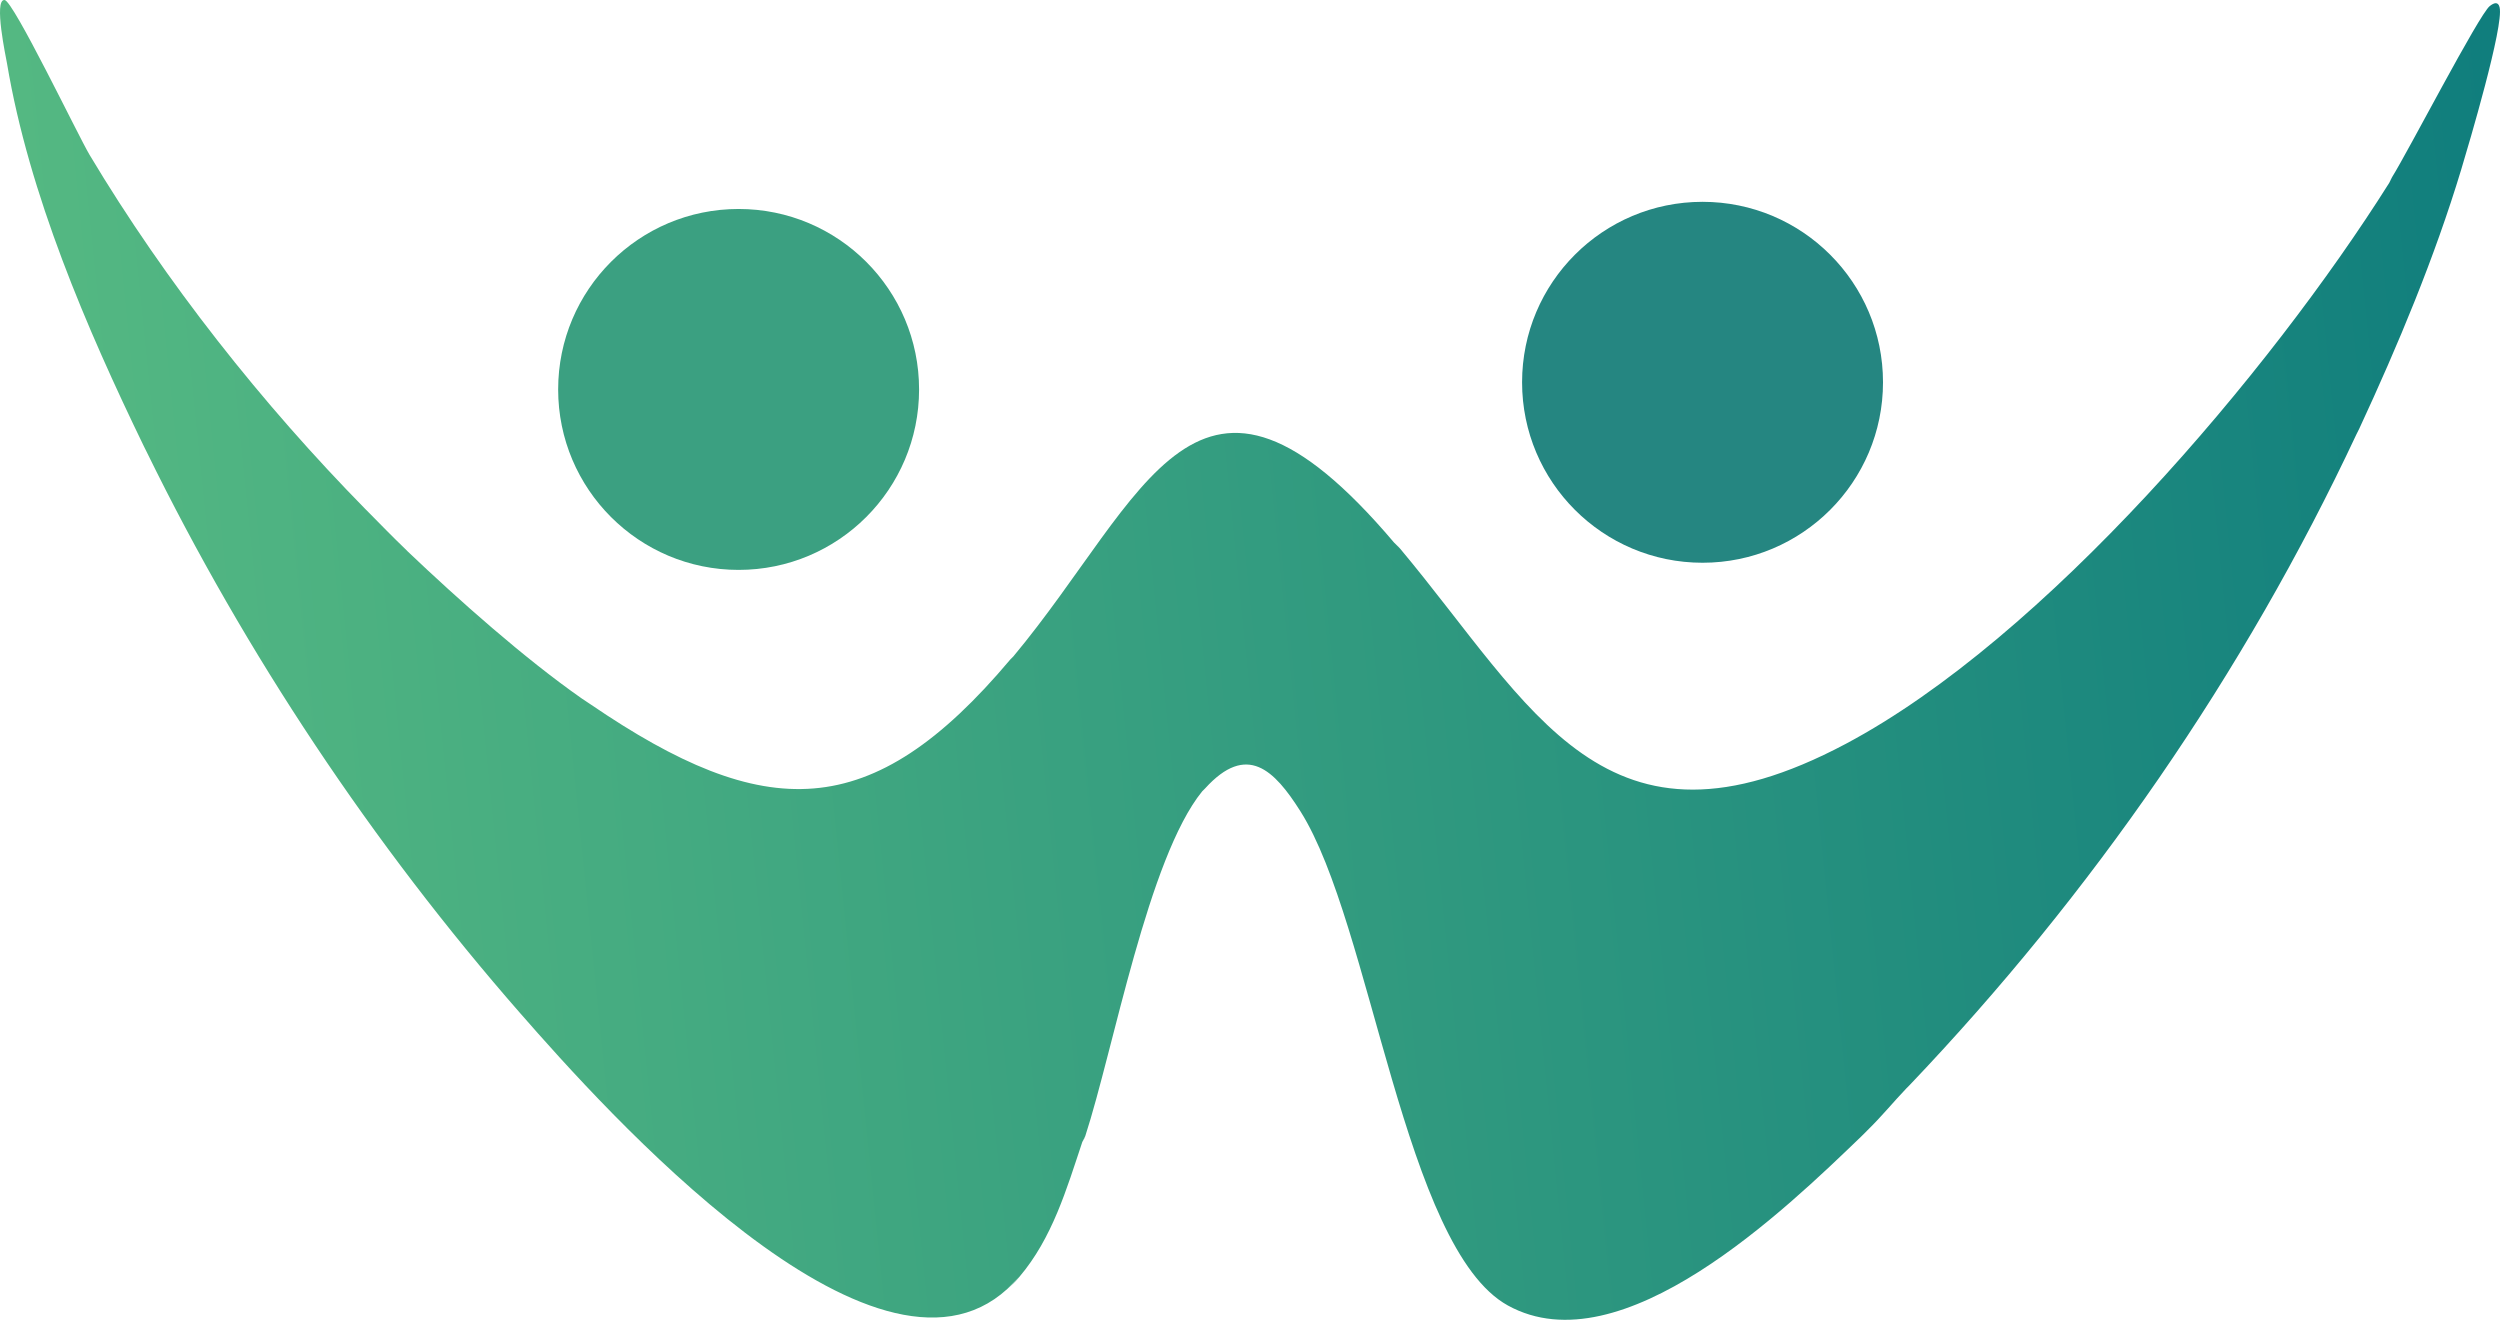
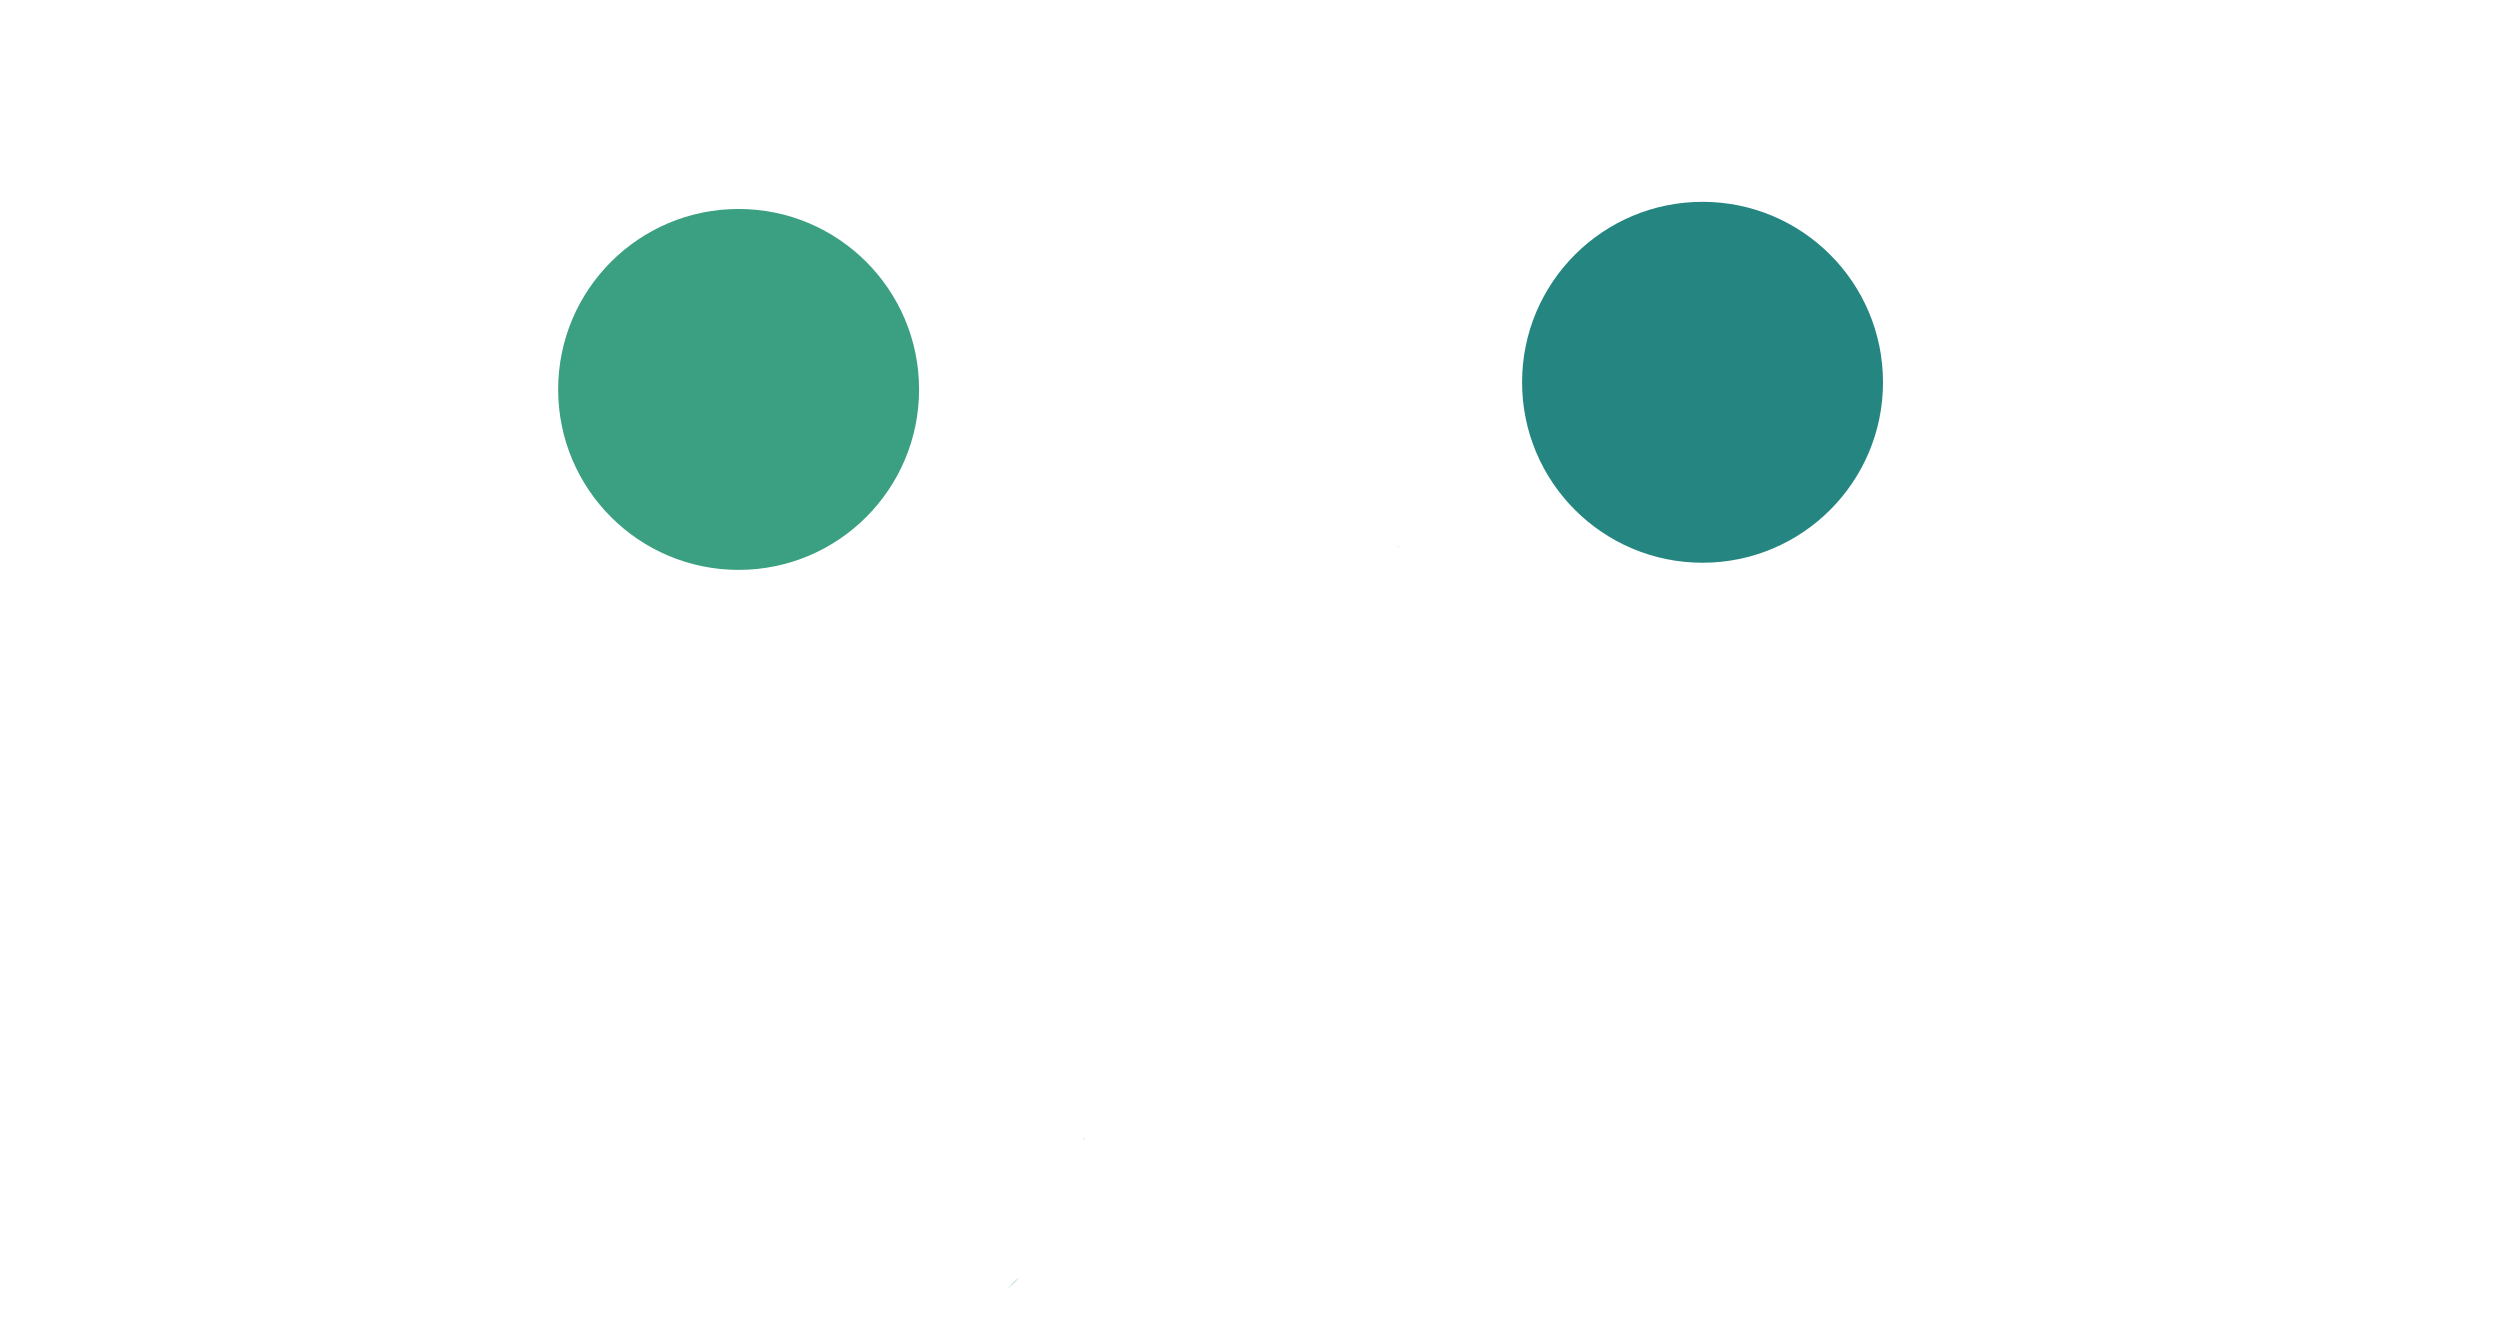
<svg xmlns="http://www.w3.org/2000/svg" id="Layer_1" data-name="Layer 1" viewBox="0 0 800.45 422.57">
  <defs>
    <style>
      .cls-1 {
        fill: #3ba081;
      }

      .cls-2 {
        fill: #14807d;
      }

      .cls-3 {
        fill: #2f9580;
      }

      .cls-4 {
        fill: #15817d;
      }

      .cls-5 {
        fill: #4baf82;
      }

      .cls-6 {
        fill: #258c7f;
      }

      .cls-7 {
        fill: #359a80;
      }

      .cls-8 {
        fill: #46aa82;
      }

      .cls-9 {
        fill: #258681;
      }

      .cls-10 {
        fill: #4cb082;
      }

      .cls-11 {
        fill: #51b582;
      }

      .cls-12 {
        fill: #248b7f;
      }

      .cls-13 {
        fill: url(#linear-gradient);
      }

      .cls-14 {
        fill: #399e81;
      }
    </style>
    <linearGradient id="linear-gradient" x1="3858.35" y1="2405.37" x2="583.26" y2="2738.66" gradientTransform="translate(-115.01 -422.69) scale(.24)" gradientUnits="userSpaceOnUse">
      <stop offset="0" stop-color="#107e7d" />
      <stop offset="1" stop-color="#54b882" />
    </linearGradient>
  </defs>
  <circle class="cls-9" cx="545.12" cy="122.4" r="57.78" />
  <circle class="cls-1" cx="236.49" cy="124.69" r="57.78" />
-   <path class="cls-4" d="M754.43,139.16l.96-1.92c-.31.66-.66,1.28-.96,1.92Z" />
  <path class="cls-14" d="M346.52,365.67l.96-1.92c-.3.93-.84,1.57-.96,1.92Z" />
  <path class="cls-12" d="M610.46,348.39l.96-.96c-.31.33-.65.63-.96.96Z" />
-   <path class="cls-6" d="M596.06,363.75l1.92-1.92c-.65.63-1.25,1.28-1.92,1.92Z" />
  <path class="cls-1" d="M322.53,412.7l3.84-3.84c-1.49,1.76-2.22,2.36-3.84,3.84Z" />
  <g>
-     <path class="cls-13" d="M117.13,163.15l.96.96c3.75,3.79,7.68,7.85,11.52,11.52l.96.96c16.26,15.47,37.38,34.24,55.67,47.03l2.88,1.92c55.74,37.99,89.82,38.56,134.37-14.4l.96-.96c42.53-51,58.59-111.21,121.89-36.47l1.92,1.92c42.49,50.78,65.53,103.5,142.69,62.55,63.59-33.75,135.84-118.98,174.04-179.64l.96-1.92c5.04-8.06,27.77-51.97,31.22-54.68,1.39-1.09,2.69-1.49,3.15.41,1.43,5.84-9.79,43.62-12.28,51.89-8.57,28.36-20.21,56.17-32.65,83l-.96,1.92c-35.86,76.5-84.84,147.22-143.01,208.27l-.96.96c-4.27,4.46-7.95,9.02-12.48,13.44l-1.92,1.92c-24.33,23.44-76.91,74.3-113.27,54.24-33.23-18.34-43.64-122.14-66.4-158.19-8.4-13.31-17.16-22.08-30.52-7.39l-.96.96c-17.29,21.32-28.38,82.55-37.43,110.37l-.96,1.92c-5.03,15.09-9.6,30.76-20.16,43.19l-3.84,3.84c-42.76,39.08-129.13-57.6-155.97-88.29-47.23-54.01-87.91-115.03-119.48-179.49l-.96-1.92C27.73,105.09,9.28,62.17,2.25,20.34,1.96,18.58-2.12-.29,1.47,0c2.82.23,23.59,43.52,27.21,49.58,24.35,40.71,55.24,79.77,88.46,113.58Z" />
    <path class="cls-8" d="M189.12,225.54l-2.88-1.92c.89.62,1.94,1.28,2.88,1.92Z" />
-     <path class="cls-11" d="M47.07,144.92c-.31-.64-.64-1.27-.96-1.92l.96,1.92Z" />
-     <path class="cls-2" d="M764.98,58.54c.29-.47.51-1.21.96-1.92l-.96,1.92Z" />
    <path class="cls-10" d="M118.09,164.11l-.96-.96c.32.32.64.64.96.96Z" />
    <path class="cls-3" d="M448.26,175.63l-1.92-1.92c.46.54,1.23,1.09,1.92,1.92Z" />
    <path class="cls-5" d="M130.57,176.59l-.96-.96c.33.31.63.65.96.96Z" />
    <path class="cls-14" d="M323.49,211.14c.29-.34.67-.62.96-.96l-.96.96Z" />
    <path class="cls-7" d="M384.91,253.37l.96-.96c-.3.33-.68.62-.96.96Z" />
  </g>
</svg>